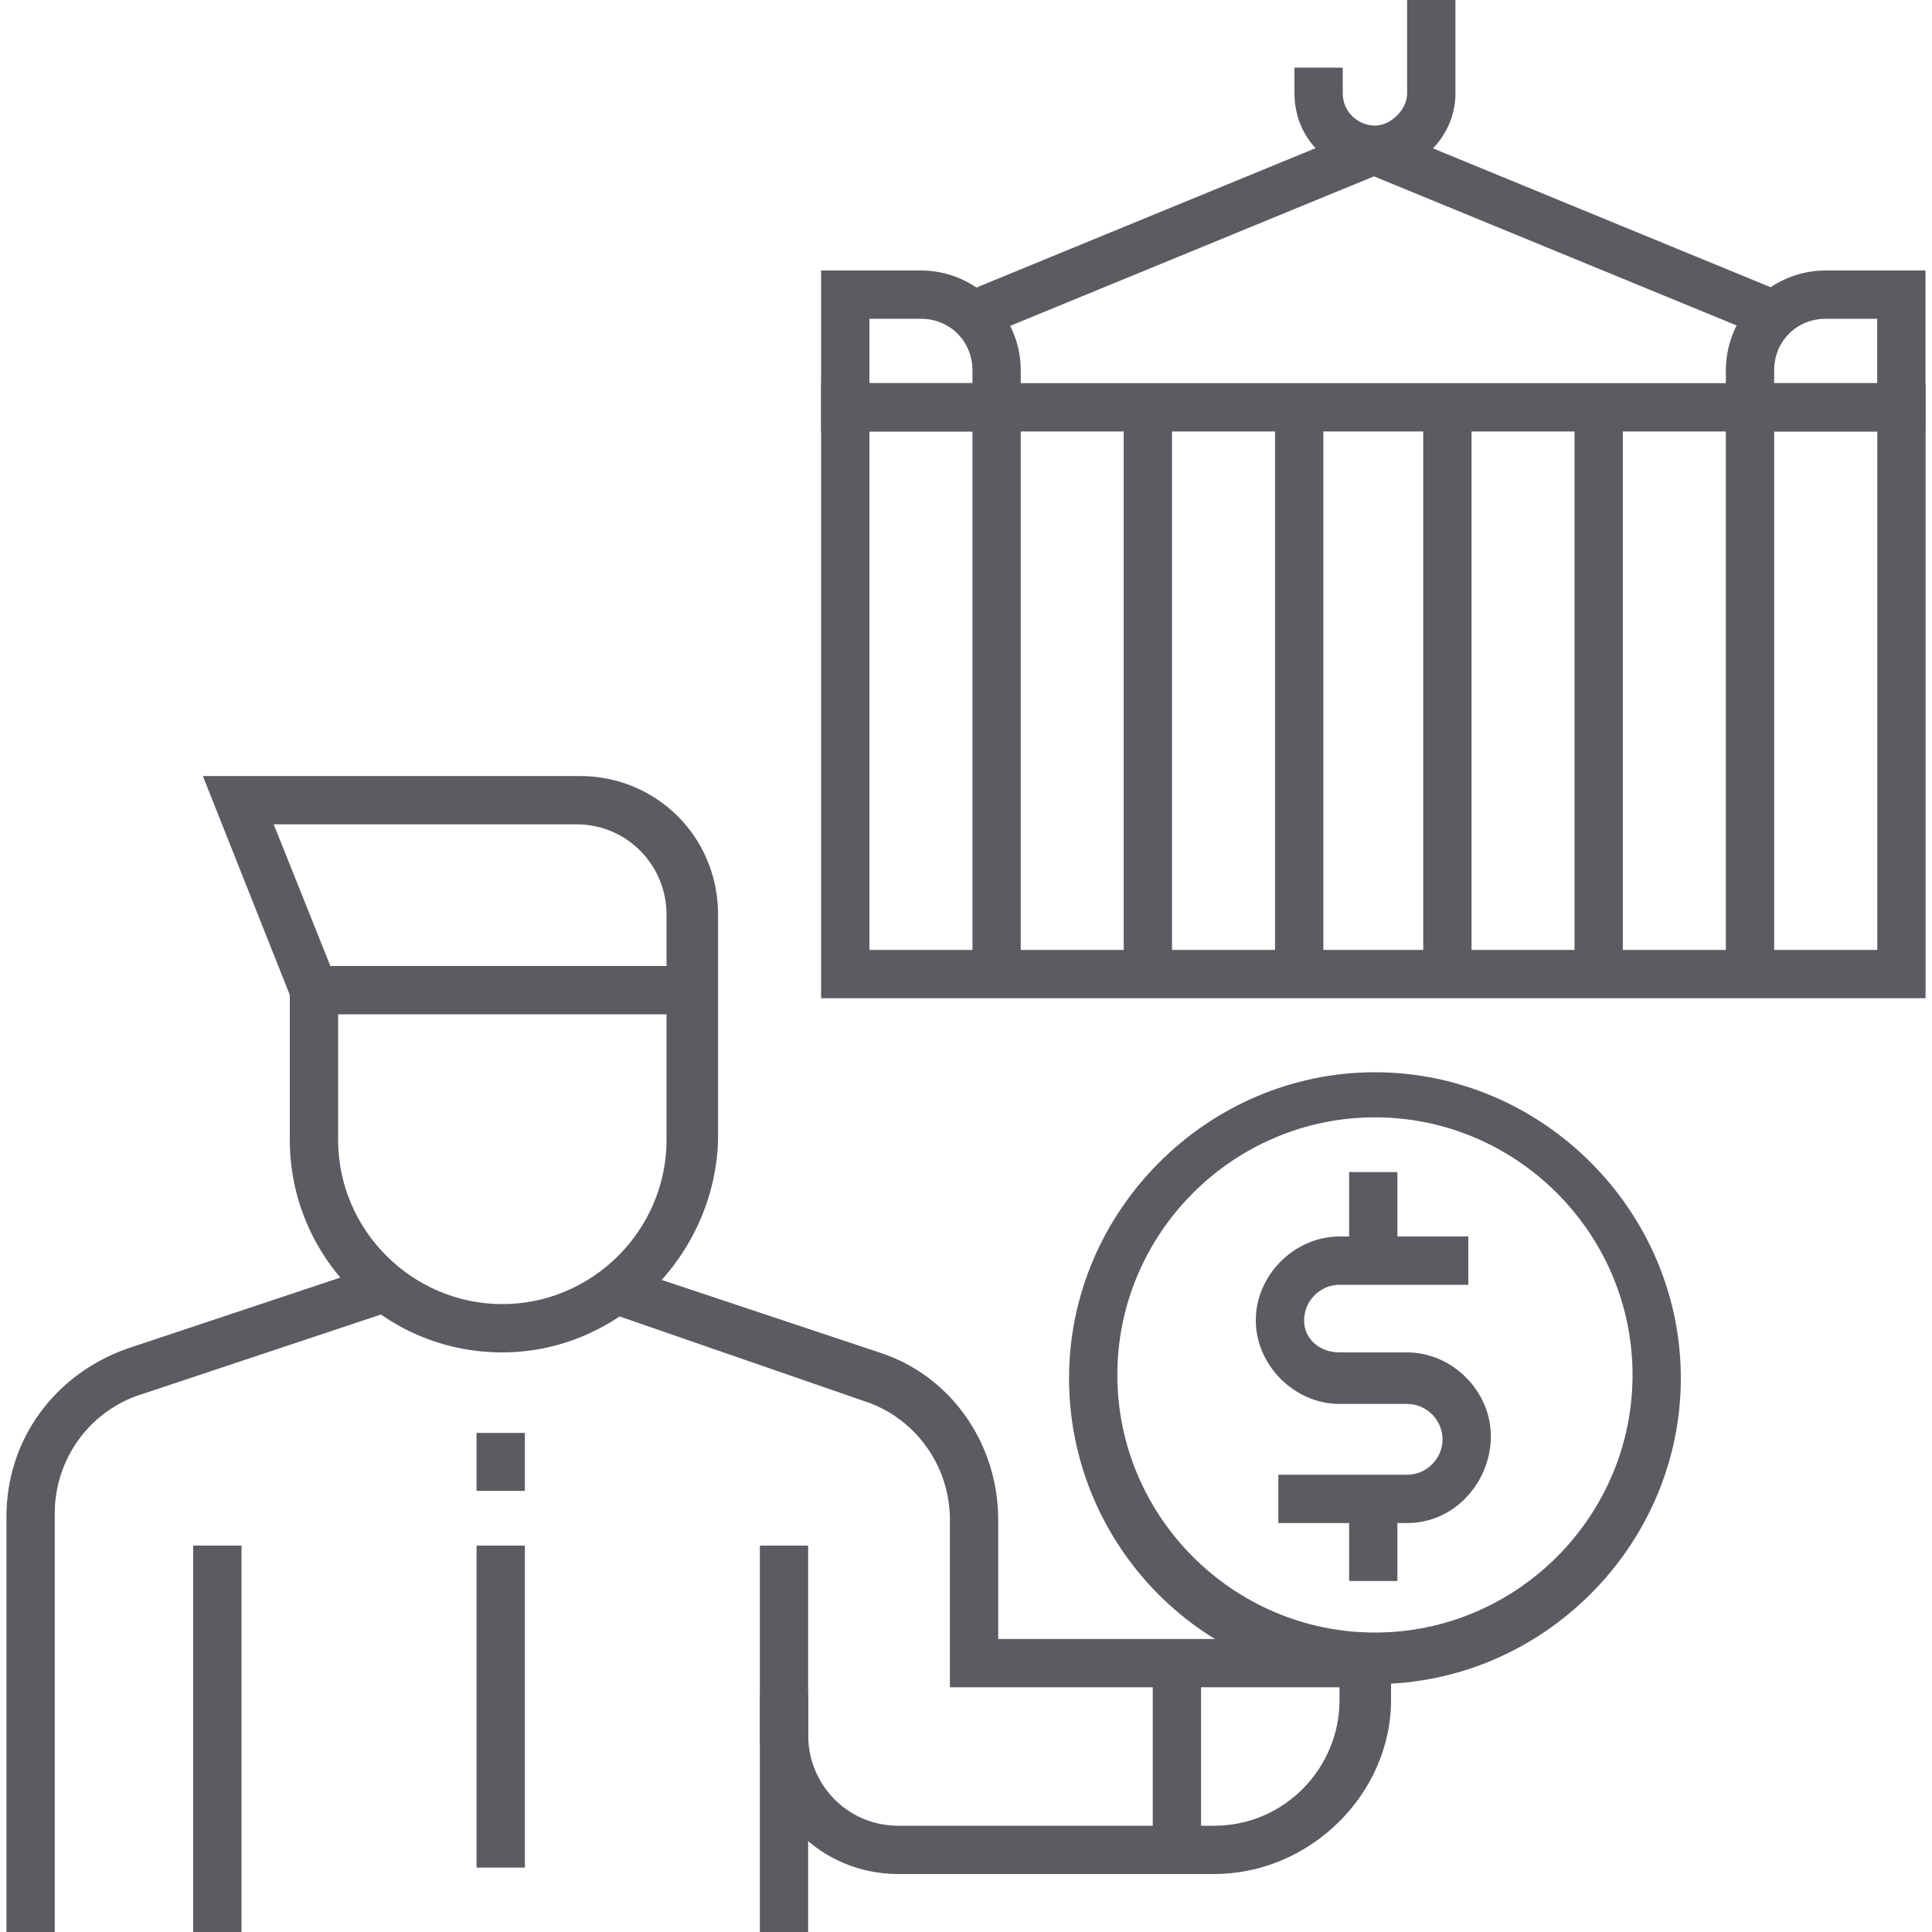
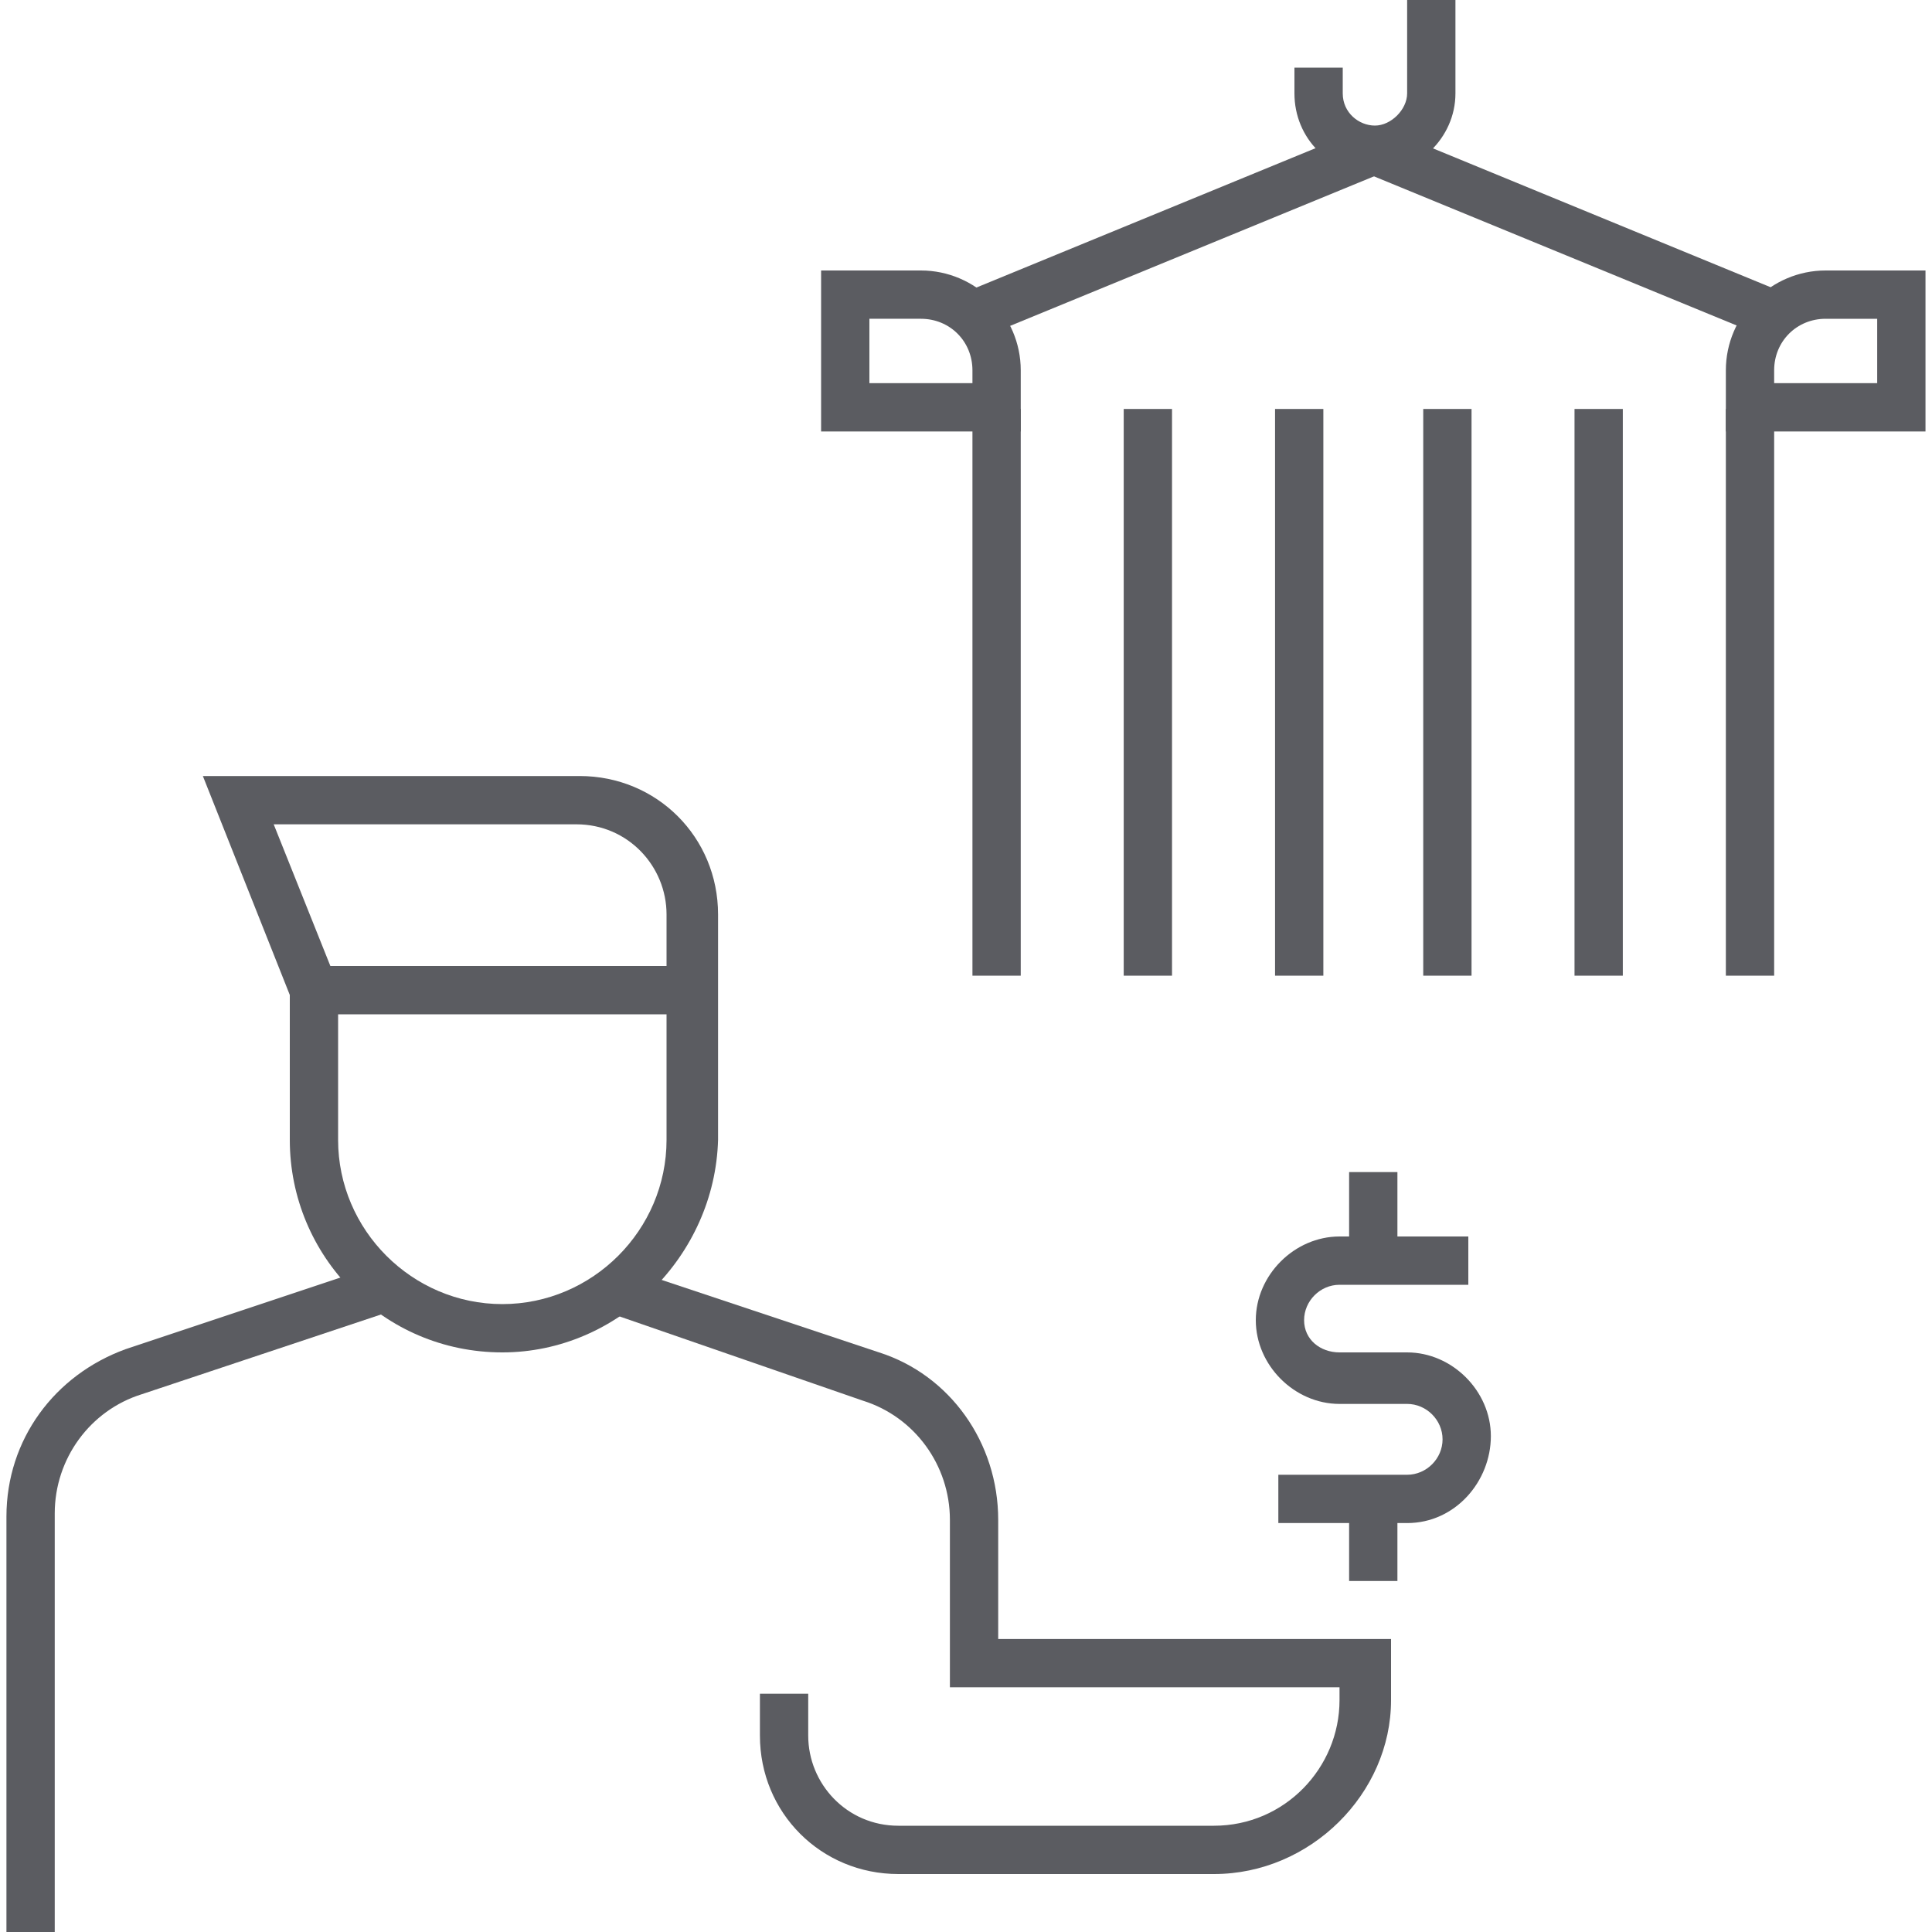
<svg xmlns="http://www.w3.org/2000/svg" width="60" height="60" fill="none">
  <g clip-path="url(#clip0_959_49657)" fill="#5B5C61">
    <path d="M15.6 42C11.9 42 9 39 9 35.4v-4.5l-2.7-6.8H18c2.4 0 4.3 1.9 4.3 4.3v7c-.1 3.6-3.1 6.6-6.7 6.6zM8.5 25.6l2 5v4.8c0 2.8 2.3 5.1 5.1 5.1s5.1-2.3 5.1-5.1v-7c0-1.5-1.2-2.8-2.8-2.8H8.5z" />
    <path d="M21.4 30H9.7v1.5h11.7V30zM1.7 60H.2V47.1c0-2.4 1.5-4.4 3.7-5.2l7.8-2.6.5 1.4-7.8 2.6c-1.6.5-2.7 2-2.7 3.7v13zm36-1.8h-9.8c-2.4 0-4.3-1.9-4.3-4.3v-1.3h1.5v1.3c0 1.5 1.2 2.8 2.8 2.8h9.8c2.2 0 3.9-1.8 3.9-3.9v-.4H29.5v-5.2c0-1.7-1.1-3.2-2.7-3.7L19 40.8l.5-1.4 7.8 2.6c2.2.7 3.7 2.8 3.7 5.2v3.7h12.2v1.9c0 2.9-2.5 5.4-5.5 5.4zm5.698-21.8h-1.5V39h1.5v-2.6zm0 10.1h-1.5v2.6h1.5v-2.6z" />
    <path d="M43.7 47.3h-4v-1.5h4c.6 0 1.1-.5 1.1-1.1 0-.6-.5-1.1-1.1-1.1h-2.1c-1.4 0-2.6-1.2-2.6-2.6 0-1.4 1.2-2.6 2.6-2.6h4v1.5h-4c-.6 0-1.1.5-1.1 1.1 0 .6.5 1 1.1 1h2.1c1.4 0 2.6 1.2 2.6 2.6 0 1.4-1.1 2.7-2.6 2.7z" />
-     <path d="M42.7 52.3c-5.3 0-9.5-4.3-9.5-9.5s4.3-9.5 9.5-9.5 9.5 4.3 9.5 9.5-4.3 9.5-9.5 9.5zm0-17.6c-4.4 0-8 3.6-8 8s3.6 8 8 8 8-3.6 8-8-3.6-8-8-8zm-5.4 16.9h-1.5v5.9h1.5v-5.9zM7.5 48H6v12h1.5V48zm17.598 0h-1.5v12h1.5V48zM16.3 44.5h-1.5v1.8h1.5v-1.8zm0 3.5h-1.5v10h1.5V48zm43.5-17H25.5V11.9h34.3V31zM27 29.5h31.3V13.4H27v16.1z" />
    <path d="M55.098 12.7h-1.5v17.6h1.5V12.7zm-23.398 0h-1.5v17.6h1.5V12.7zm4.698 0h-1.5v17.6h1.5V12.7zm4.7 0h-1.5v17.6h1.5V12.7zm4.602 0h-1.5v17.6h1.5V12.7zm4.698 0h-1.5v17.6h1.5V12.7z" />
    <path d="M31.7 13.4h-6.2v-5h3.1c1.7 0 3.1 1.4 3.1 3.1v1.9zM27 11.9h3.2v-.4c0-.9-.7-1.6-1.6-1.6H27v2zm32.798 1.5h-6.2v-1.9c0-1.7 1.4-3.1 3.1-3.1h3.1v5zm-4.7-1.5h3.2v-2h-1.6c-.9 0-1.6.7-1.6 1.6v.4zM42.7 5.4c-1.4 0-2.5-1.1-2.5-2.5v-.8h1.5v.8c0 .6.5 1 1 1s1-.5 1-1V0h1.5v2.9c0 1.4-1.2 2.5-2.5 2.5z" />
    <path d="M42.395 3.969L29.816 9.138l.57 1.387 12.58-5.17-.571-1.386z" />
    <path d="M42.961 3.974l-.57 1.388 12.578 5.172.57-1.387-12.578-5.173z" />
  </g>
  <defs>
    <clipPath id="clip0_959_49657">
      <path fill="#fff" d="M0 0h60v60H0z" />
    </clipPath>
  </defs>
</svg>